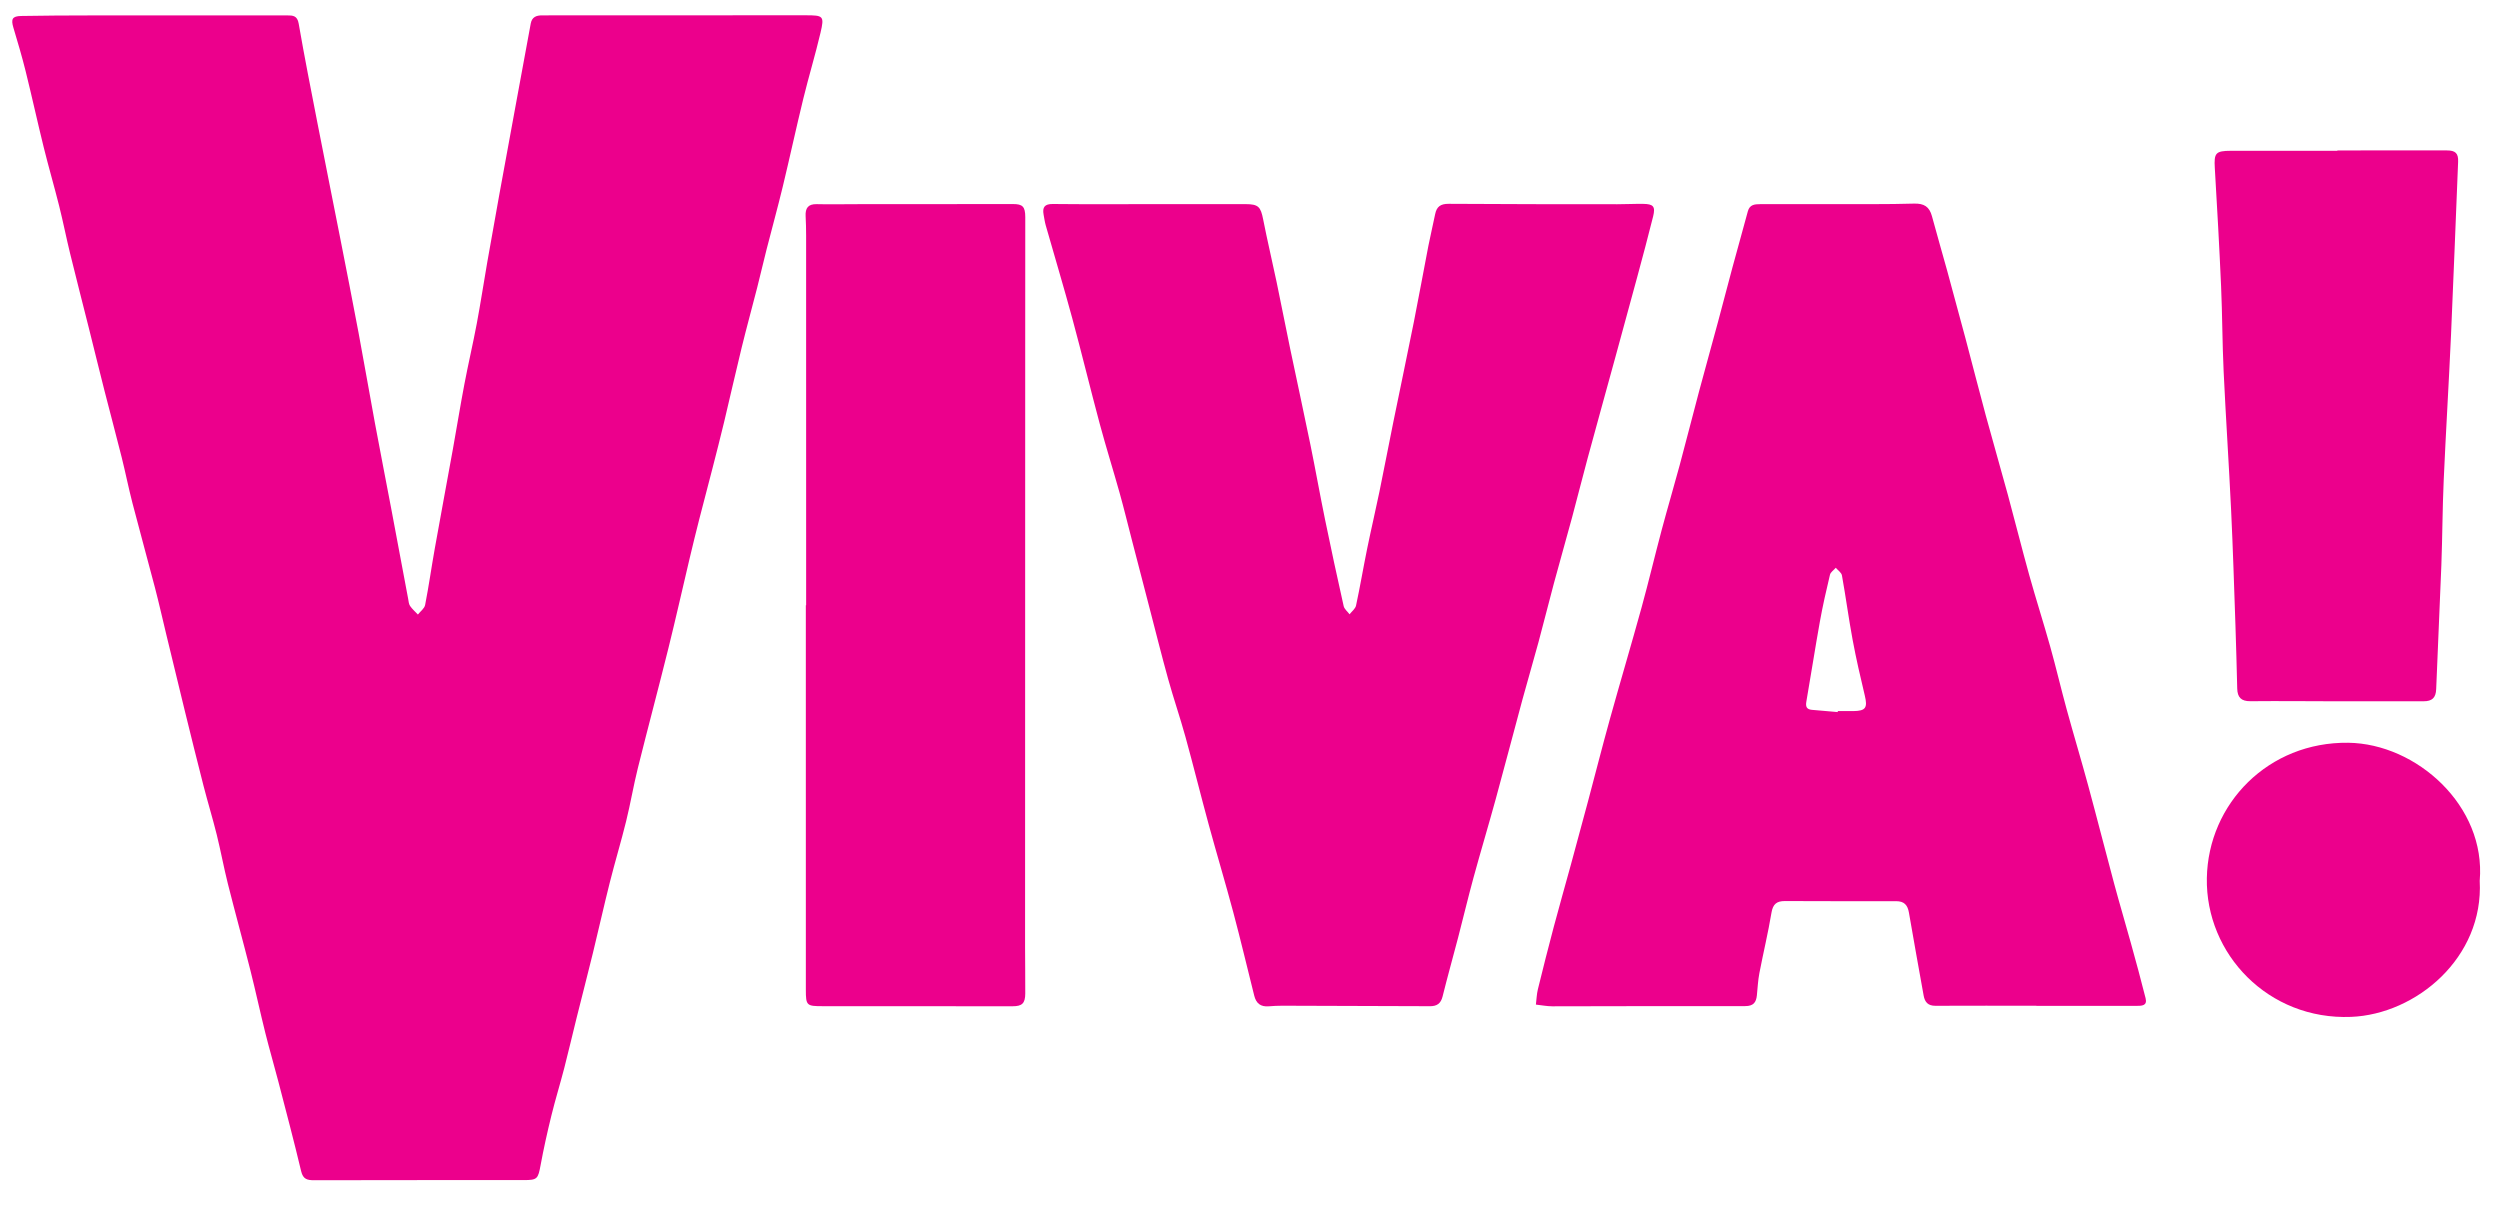
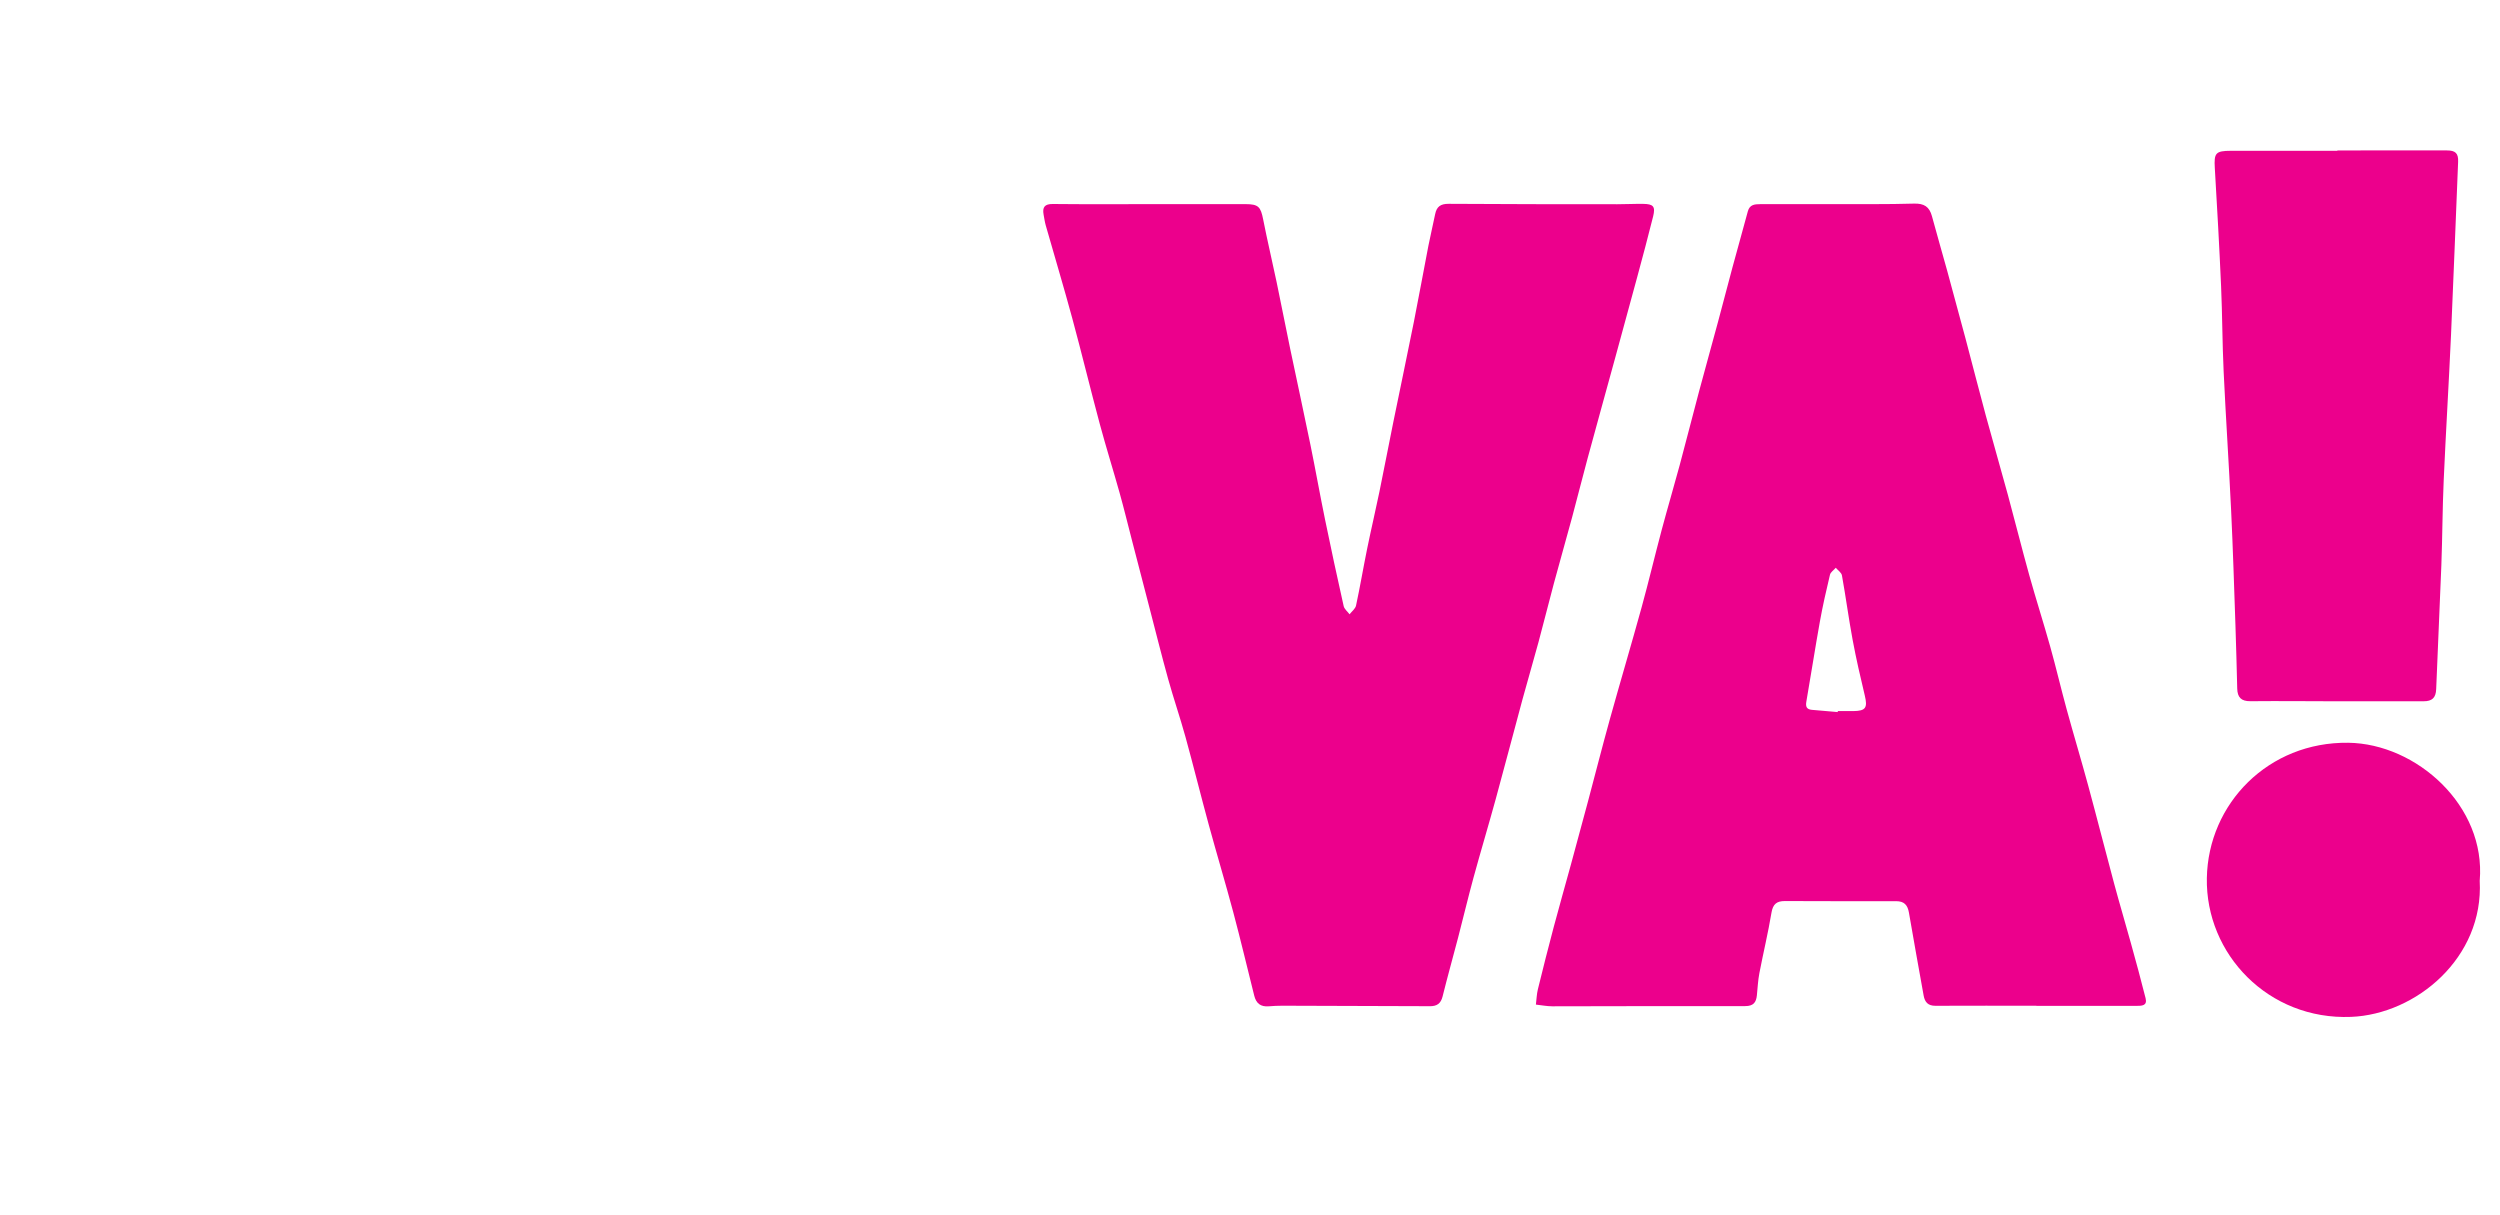
<svg xmlns="http://www.w3.org/2000/svg" id="Слой_1" x="0px" y="0px" width="2000px" height="972px" viewBox="0 0 2000 972" xml:space="preserve">
  <g>
    <g>
-       <path fill-rule="evenodd" clip-rule="evenodd" fill="#EC008C" d="M125.14,12.33c34.845,0.003,69.69,0.018,104.536-0.015 c4.725-0.005,8.17,0.206,9.276,6.594c4.598,26.549,9.83,52.992,14.986,79.442c6.033,30.941,12.266,61.845,18.345,92.777 c4.928,25.081,9.882,50.156,14.594,75.277c4.487,23.918,8.58,47.908,13.018,71.834c4.226,22.782,8.707,45.52,13.014,68.286 c4.573,24.174,9.065,48.363,13.62,72.541c0.365,1.937,0.471,4.154,1.518,5.679c1.742,2.536,4.148,4.611,6.275,6.883 c1.992-2.53,5.219-4.822,5.771-7.636c2.939-15,5.06-30.158,7.742-45.211c4.718-26.474,9.68-52.903,14.456-79.366 c3.141-17.401,5.944-34.865,9.25-52.234c3.075-16.154,6.847-32.174,9.884-48.335c3.051-16.227,5.512-32.564,8.344-48.835 c3.175-18.231,6.431-36.448,9.736-54.657c4.49-24.732,9.05-49.449,13.597-74.171c3.822-20.785,7.687-41.56,11.487-62.347 c0.958-5.236,4.471-6.556,9.18-6.54c13.593,0.043,27.185-0.023,40.778-0.029c56.593-0.021,113.188-0.046,169.782-0.045 c14.456,0,15.237,0.492,12.062,14.021c-4.153,17.691-9.458,35.108-13.768,52.767c-5.72,23.437-10.795,47.03-16.458,70.482 c-4.039,16.722-8.638,33.308-12.89,49.979c-2.606,10.218-4.947,20.502-7.556,30.718c-4.075,15.963-8.458,31.851-12.378,47.854 c-4.855,19.827-9.299,39.756-14.058,59.608c-2.981,12.433-6.17,24.819-9.347,37.204c-3.453,13.463-7.054,26.889-10.485,40.357 c-2.672,10.491-5.255,21.006-7.752,31.541c-5.682,23.952-11.046,47.983-16.981,71.872c-7.948,31.994-16.473,63.845-24.43,95.839 c-3.502,14.077-5.9,28.431-9.375,42.518c-4.049,16.416-8.949,32.619-13.078,49.016c-4.739,18.815-8.946,37.766-13.553,56.615 c-4.214,17.245-8.693,34.426-12.986,51.652c-3.327,13.35-6.41,26.762-9.856,40.083c-3.301,12.754-7.2,25.359-10.339,38.149 c-3.218,13.111-6.154,26.312-8.617,39.585c-2.051,11.056-2.594,11.992-13.491,11.995c-55.854,0.016-111.708-0.042-167.561,0.1 c-5.538,0.014-8.964-0.703-10.505-7.187c-5.695-23.969-12.018-47.79-18.214-71.638c-3.389-13.042-7.196-25.976-10.458-39.046 c-4.162-16.68-7.755-33.505-11.968-50.172c-5.836-23.099-12.181-46.067-17.993-69.171c-3.28-13.043-5.687-26.305-8.929-39.359 c-3.244-13.063-7.201-25.948-10.551-38.987c-5.145-20.029-10.09-40.11-15.026-60.191c-4.942-20.113-9.779-40.251-14.648-60.379 c-3.062-12.658-5.906-25.372-9.188-37.972c-5.875-22.554-12.136-45.009-17.976-67.574c-3.149-12.166-5.594-24.511-8.648-36.702 c-4.464-17.827-9.253-35.573-13.785-53.384c-4.244-16.679-8.309-33.402-12.495-50.097c-4.968-19.81-10.085-39.584-14.937-59.423 c-3.095-12.656-5.613-25.456-8.775-38.093c-3.924-15.672-8.465-31.191-12.341-46.875c-5.023-20.321-9.48-40.784-14.52-61.101 c-2.894-11.663-6.333-23.196-9.769-34.716c-2.031-6.811-0.946-9.178,6.227-9.328c18.519-0.382,37.046-0.378,55.57-0.443 C90.046,12.278,107.593,12.325,125.14,12.33z" />
      <path fill-rule="evenodd" clip-rule="evenodd" fill="#EC008C" d="M1629.111,804.582c-26.935,0-53.866-0.068-80.799,0.052 c-5.869,0.027-8.467-2.897-9.416-8.261c-3.903-22.088-8.008-44.141-11.751-66.255c-1.042-6.161-3.864-9.183-10.243-9.173 c-29.657,0.054-59.316,0.016-88.974-0.099c-6.448-0.024-9.579,2.316-10.734,9.244c-2.706,16.254-6.601,32.307-9.707,48.5 c-1.112,5.797-1.371,11.761-1.978,17.652c-0.582,5.677-2.747,8.656-9.393,8.64c-51.4-0.135-102.802,0.139-154.205,0.163 c-4.396,0.001-8.791-0.891-13.188-1.369c0.507-4.099,0.617-8.296,1.593-12.283c4.085-16.688,8.3-33.347,12.711-49.95 c4.417-16.628,9.16-33.168,13.696-49.762c4.593-16.812,9.149-33.632,13.648-50.469c5.849-21.898,11.413-43.875,17.481-65.712 c8.297-29.859,17.15-59.564,25.387-89.438c5.696-20.662,10.624-41.532,16.147-62.241c4.61-17.289,9.714-34.448,14.371-51.728 c5.252-19.482,10.172-39.056,15.38-58.552c4.965-18.576,10.16-37.088,15.166-55.653c3.962-14.68,7.734-29.412,11.697-44.091 c4.035-14.935,8.265-29.813,12.273-44.753c1.437-5.355,5.444-5.713,9.84-5.713c19.524-0.004,39.05,0,58.575-0.042 c21.504-0.046,43.019,0.235,64.501-0.404c8.09-0.242,12.338,2.491,14.374,10.098c3.881,14.5,8.141,28.896,12.117,43.37 c4.948,18.007,9.83,36.033,14.63,54.079c5.501,20.677,10.756,41.424,16.353,62.077c5.741,21.172,11.886,42.237,17.645,63.408 c5.805,21.354,11.142,42.837,17.08,64.152c5.342,19.174,11.439,38.138,16.805,57.305c4.653,16.618,8.571,33.441,13.134,50.088 c5.582,20.368,11.683,40.595,17.216,60.976c7.1,26.148,13.758,52.417,20.799,78.581c4.273,15.876,8.987,31.634,13.364,47.484 c4.049,14.663,8.088,29.333,11.772,44.09c1.535,6.143-3.202,6.099-7.317,6.101c-26.686,0.015-53.369,0.007-80.052,0.007 C1629.111,804.661,1629.111,804.621,1629.111,804.582z M1470.191,569.662c0.012-0.264,0.025-0.524,0.037-0.788 c4.195,0,8.389,0.043,12.584-0.009c9.736-0.119,11.348-2.692,9.061-12.262c-3.54-14.809-6.968-29.663-9.752-44.626 c-3.192-17.152-5.482-34.472-8.57-51.646c-0.408-2.262-3.227-4.09-4.928-6.117c-1.604,1.863-4.15,3.501-4.66,5.627 c-2.976,12.409-5.805,24.874-8.063,37.432c-3.829,21.315-7.125,42.727-10.831,64.065c-0.707,4.063,0.302,6.191,4.51,6.542 C1456.451,568.451,1463.32,569.065,1470.191,569.662z" />
      <path fill-rule="evenodd" clip-rule="evenodd" fill="#EC008C" d="M920.083,163.283c25.456,0,50.91-0.037,76.366,0.019 c10.292,0.023,12.095,2.128,14.074,12.202c3.309,16.842,7.286,33.553,10.806,50.356c3.685,17.597,7.08,35.252,10.752,52.852 c5.343,25.615,10.949,51.176,16.198,76.81c4.091,19.971,7.641,40.053,11.736,60.022c4.749,23.153,9.732,46.26,14.913,69.318 c0.544,2.42,3.104,4.387,4.726,6.564c1.784-2.318,4.623-4.412,5.179-6.996c3.257-15.149,5.826-30.442,8.923-45.627 c3.093-15.167,6.657-30.236,9.782-45.396c3.824-18.541,7.338-37.146,11.109-55.699c5.449-26.791,11.125-53.538,16.48-80.35 c4.038-20.218,7.659-40.52,11.593-60.758c1.643-8.451,3.711-16.815,5.395-25.254c1.211-6.076,4.368-8.332,10.83-8.284 c44.978,0.335,89.958,0.292,134.938,0.327c6.905,0.005,13.814-0.383,20.717-0.282c8.14,0.121,9.863,2.09,7.902,10.018 c-4.032,16.274-8.413,32.466-12.772,48.658c-5.749,21.339-11.599,42.651-17.439,63.965c-7.424,27.087-14.947,54.144-22.299,81.25 c-4.229,15.588-8.108,31.27-12.32,46.864c-4.745,17.571-9.776,35.064-14.514,52.639c-4.228,15.693-8.11,31.479-12.354,47.167 c-4.114,15.215-8.607,30.329-12.733,45.541c-7.216,26.601-14.151,53.279-21.442,79.858c-5.79,21.116-12.103,42.087-17.876,63.208 c-4.338,15.868-8.125,31.883-12.275,47.803c-4.099,15.729-8.519,31.374-12.429,47.147c-1.392,5.614-4.558,7.758-9.979,7.736 c-35.816-0.148-71.634-0.271-107.451-0.35c-7.159-0.016-14.355-0.207-21.467,0.421c-6.774,0.6-10.245-2.414-11.773-8.499 c-5.582-22.231-10.85-44.542-16.756-66.684c-6.263-23.476-13.276-46.751-19.67-70.194c-6.356-23.31-12.144-46.773-18.573-70.062 c-4.289-15.531-9.547-30.795-13.859-46.319c-5.323-19.168-10.121-38.479-15.13-57.732c-4.651-17.879-9.285-35.761-13.924-53.644 c-3.254-12.545-6.31-25.146-9.801-37.627c-5.161-18.454-10.925-36.741-15.895-55.244c-7.53-28.033-14.342-56.261-21.938-84.276 c-6.745-24.873-14.166-49.563-21.221-74.352c-0.806-2.835-1.215-5.784-1.746-8.692c-1.075-5.902,0.789-8.583,7.405-8.511 c25.936,0.287,51.876,0.117,77.814,0.117C920.083,163.303,920.083,163.293,920.083,163.283z" />
-       <path fill-rule="evenodd" clip-rule="evenodd" fill="#EC008C" d="M644.912,484.218c0-98.584,0.006-197.166-0.016-295.75 c-0.001-5.184-0.126-10.376-0.394-15.553c-0.328-6.34,1.921-9.765,8.88-9.594c10.356,0.255,20.724,0.021,31.087,0.014 c42-0.029,84-0.042,126-0.083c7.579-0.008,9.733,2.023,9.748,10.473c0.06,33.601-0.037,67.201-0.047,100.8 c-0.044,161.095-0.085,322.188-0.11,483.283c-0.002,12.351,0.225,24.703,0.146,37.054c-0.051,7.879-2.582,10.153-10.183,10.147 c-50.627-0.048-101.254-0.094-151.88-0.065c-12.796,0.007-13.464-0.439-13.467-13.114c-0.023-102.539-0.013-205.075-0.013-307.612 C644.746,484.218,644.829,484.218,644.912,484.218z" />
      <path fill-rule="evenodd" clip-rule="evenodd" fill="#EC008C" d="M1869.886,120.349c29.155,0,58.313,0.021,87.468-0.016 c7.143-0.009,9.417,2.396,9.133,9.168c-1.929,46.147-3.595,92.305-5.672,138.446c-1.746,38.725-4.137,77.422-5.849,116.149 c-1.006,22.693-1.034,45.428-1.88,68.132c-1.23,33.029-2.912,66.042-4.14,99.072c-0.258,6.974-3.325,9.729-10.038,9.706 c-22.242-0.076-44.48,0.048-66.72,0.028c-23.968-0.022-47.939-0.309-71.908-0.072c-7.418,0.073-10.321-3.191-10.499-10.086 c-0.428-16.79-0.833-33.584-1.416-50.37c-1.063-30.605-1.99-61.217-3.447-91.806c-1.776-37.217-4.261-74.403-6.014-111.624 c-1.068-22.688-1.039-45.427-2.039-68.12c-1.388-31.529-3.148-63.045-5.021-94.551c-0.709-11.911,0.576-13.747,12.783-13.77 c28.42-0.057,56.838-0.017,85.256-0.017C1869.883,120.528,1869.886,120.438,1869.886,120.349z" />
      <path fill-rule="evenodd" clip-rule="evenodd" fill="#EC008C" d="M1983.772,704.642c3.328,61.615-50.964,106.825-102.974,108.87 c-66.141,2.6-116.401-50.282-115.318-111.039c1.066-59.707,49.333-109.089,113.142-108.267 C1933.145,594.91,1988.926,644.682,1983.772,704.642z" />
    </g>
  </g>
</svg>